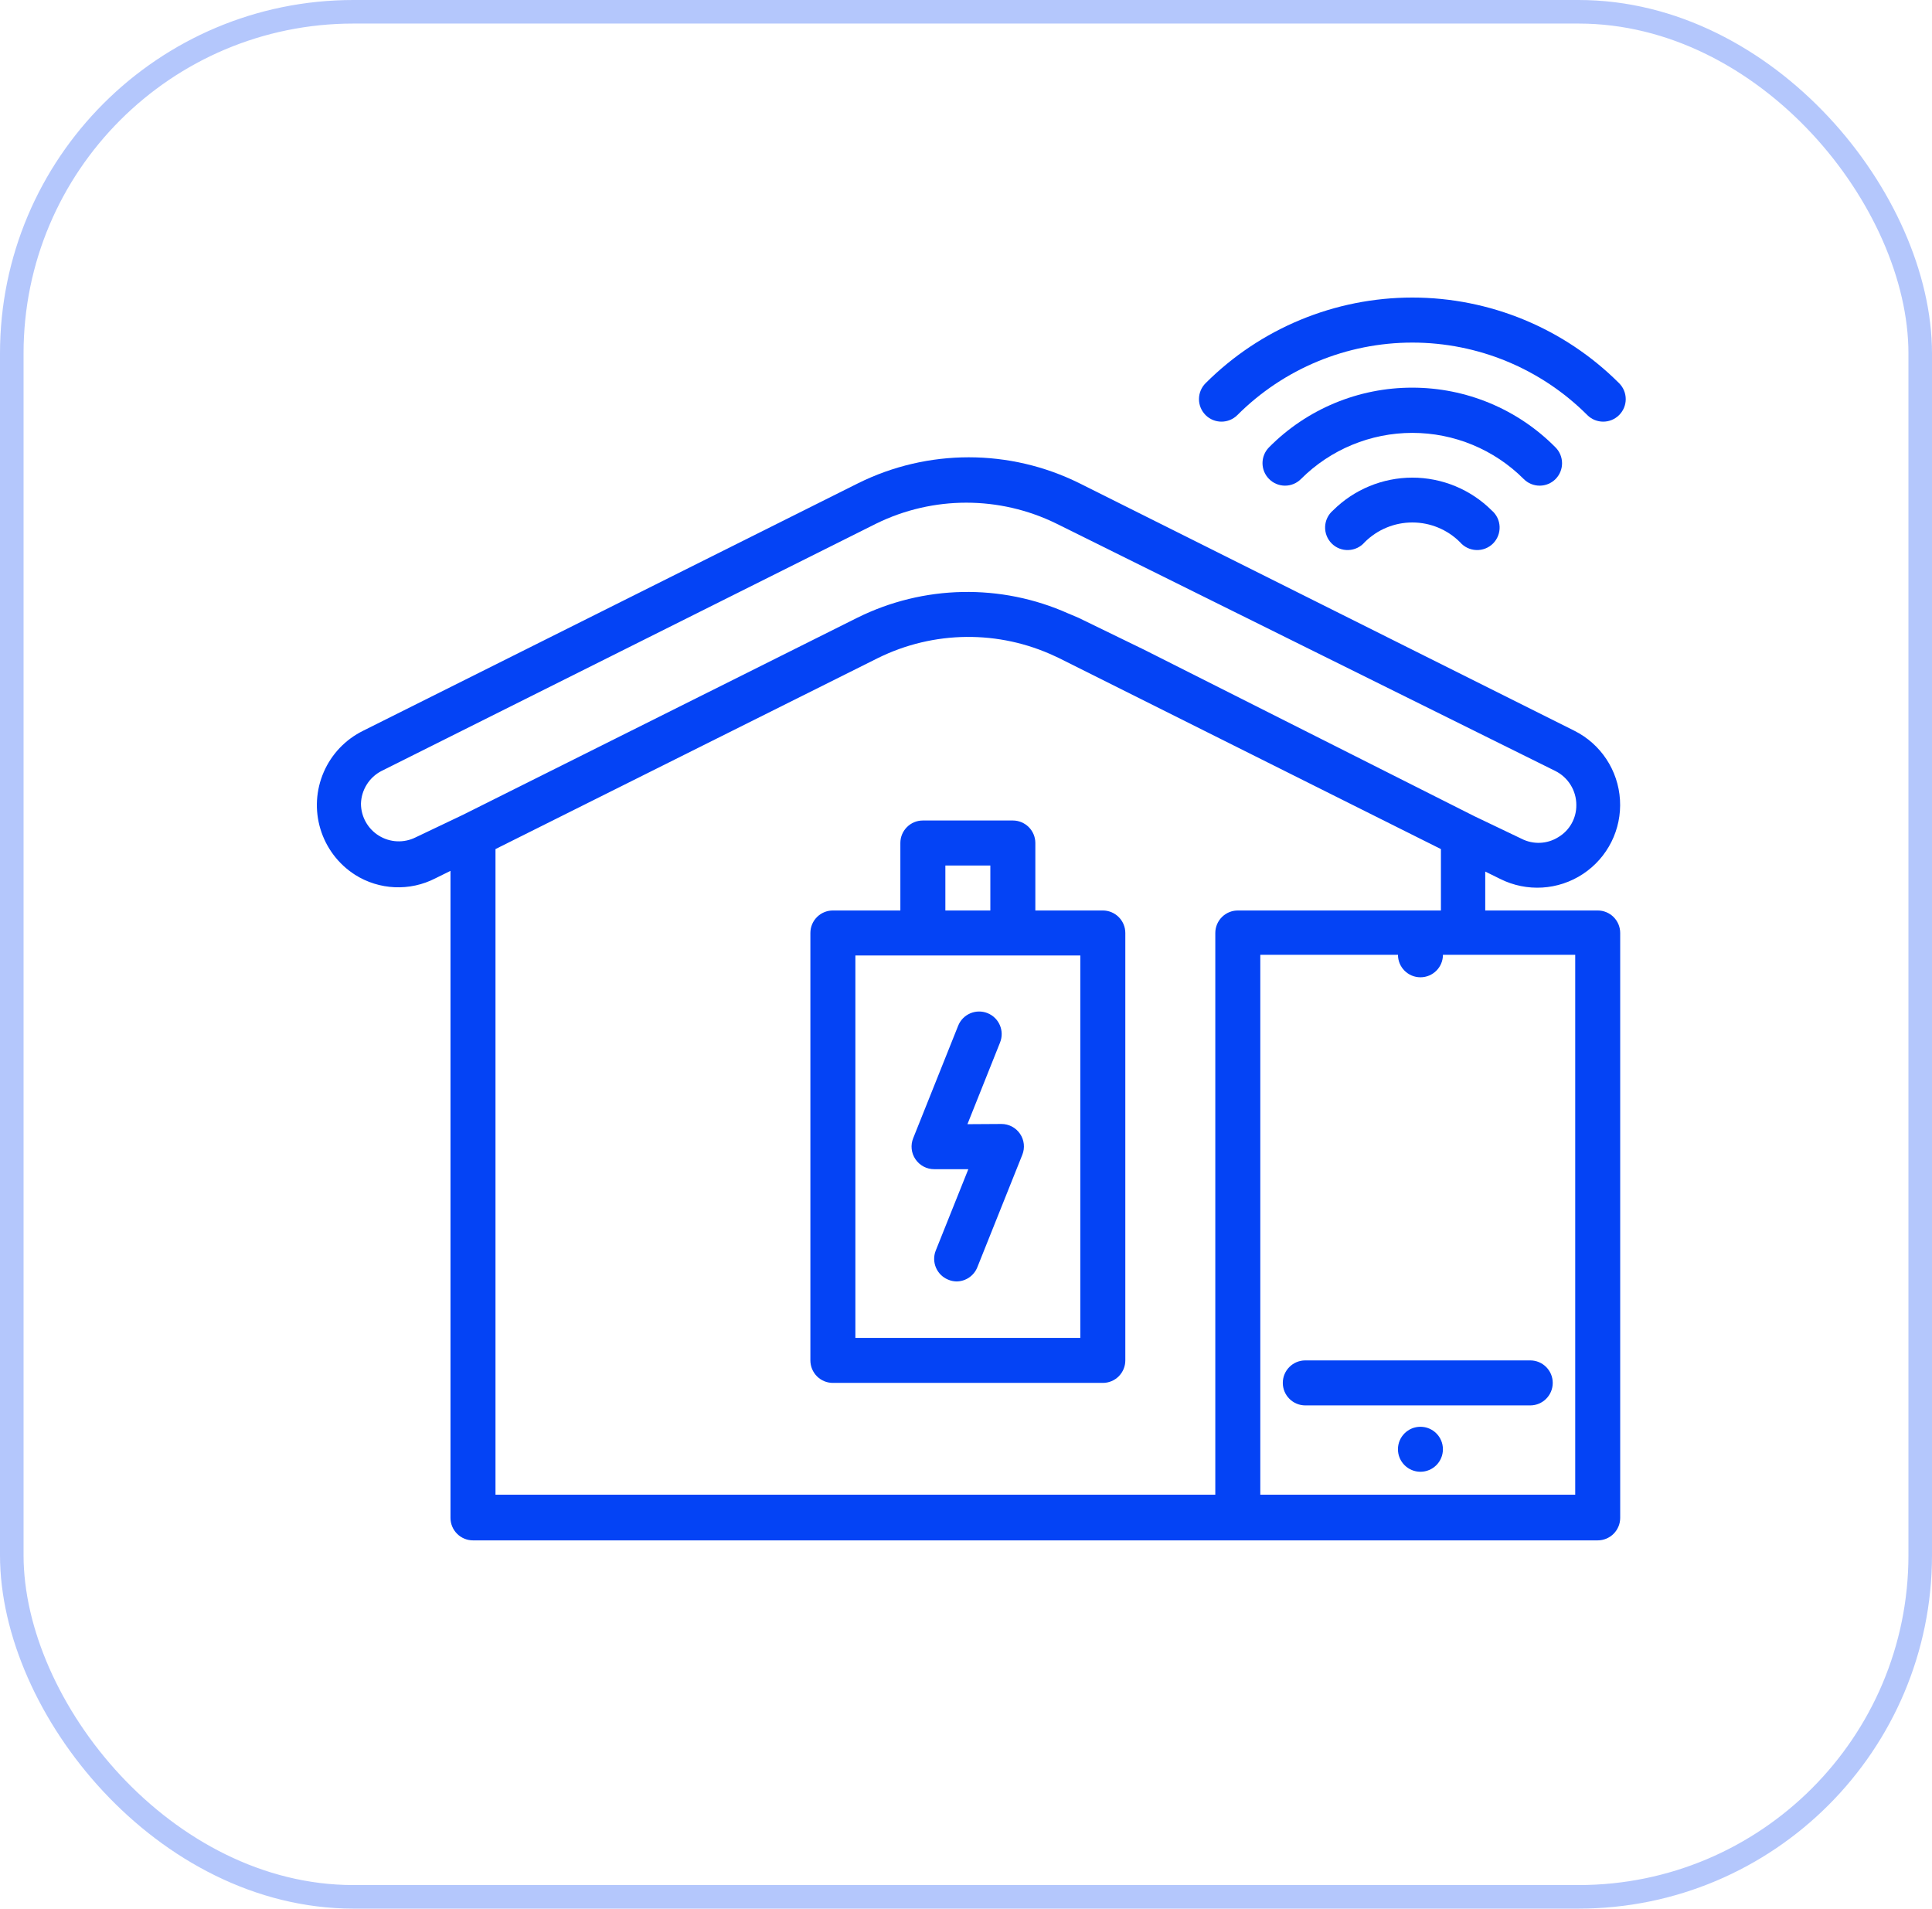
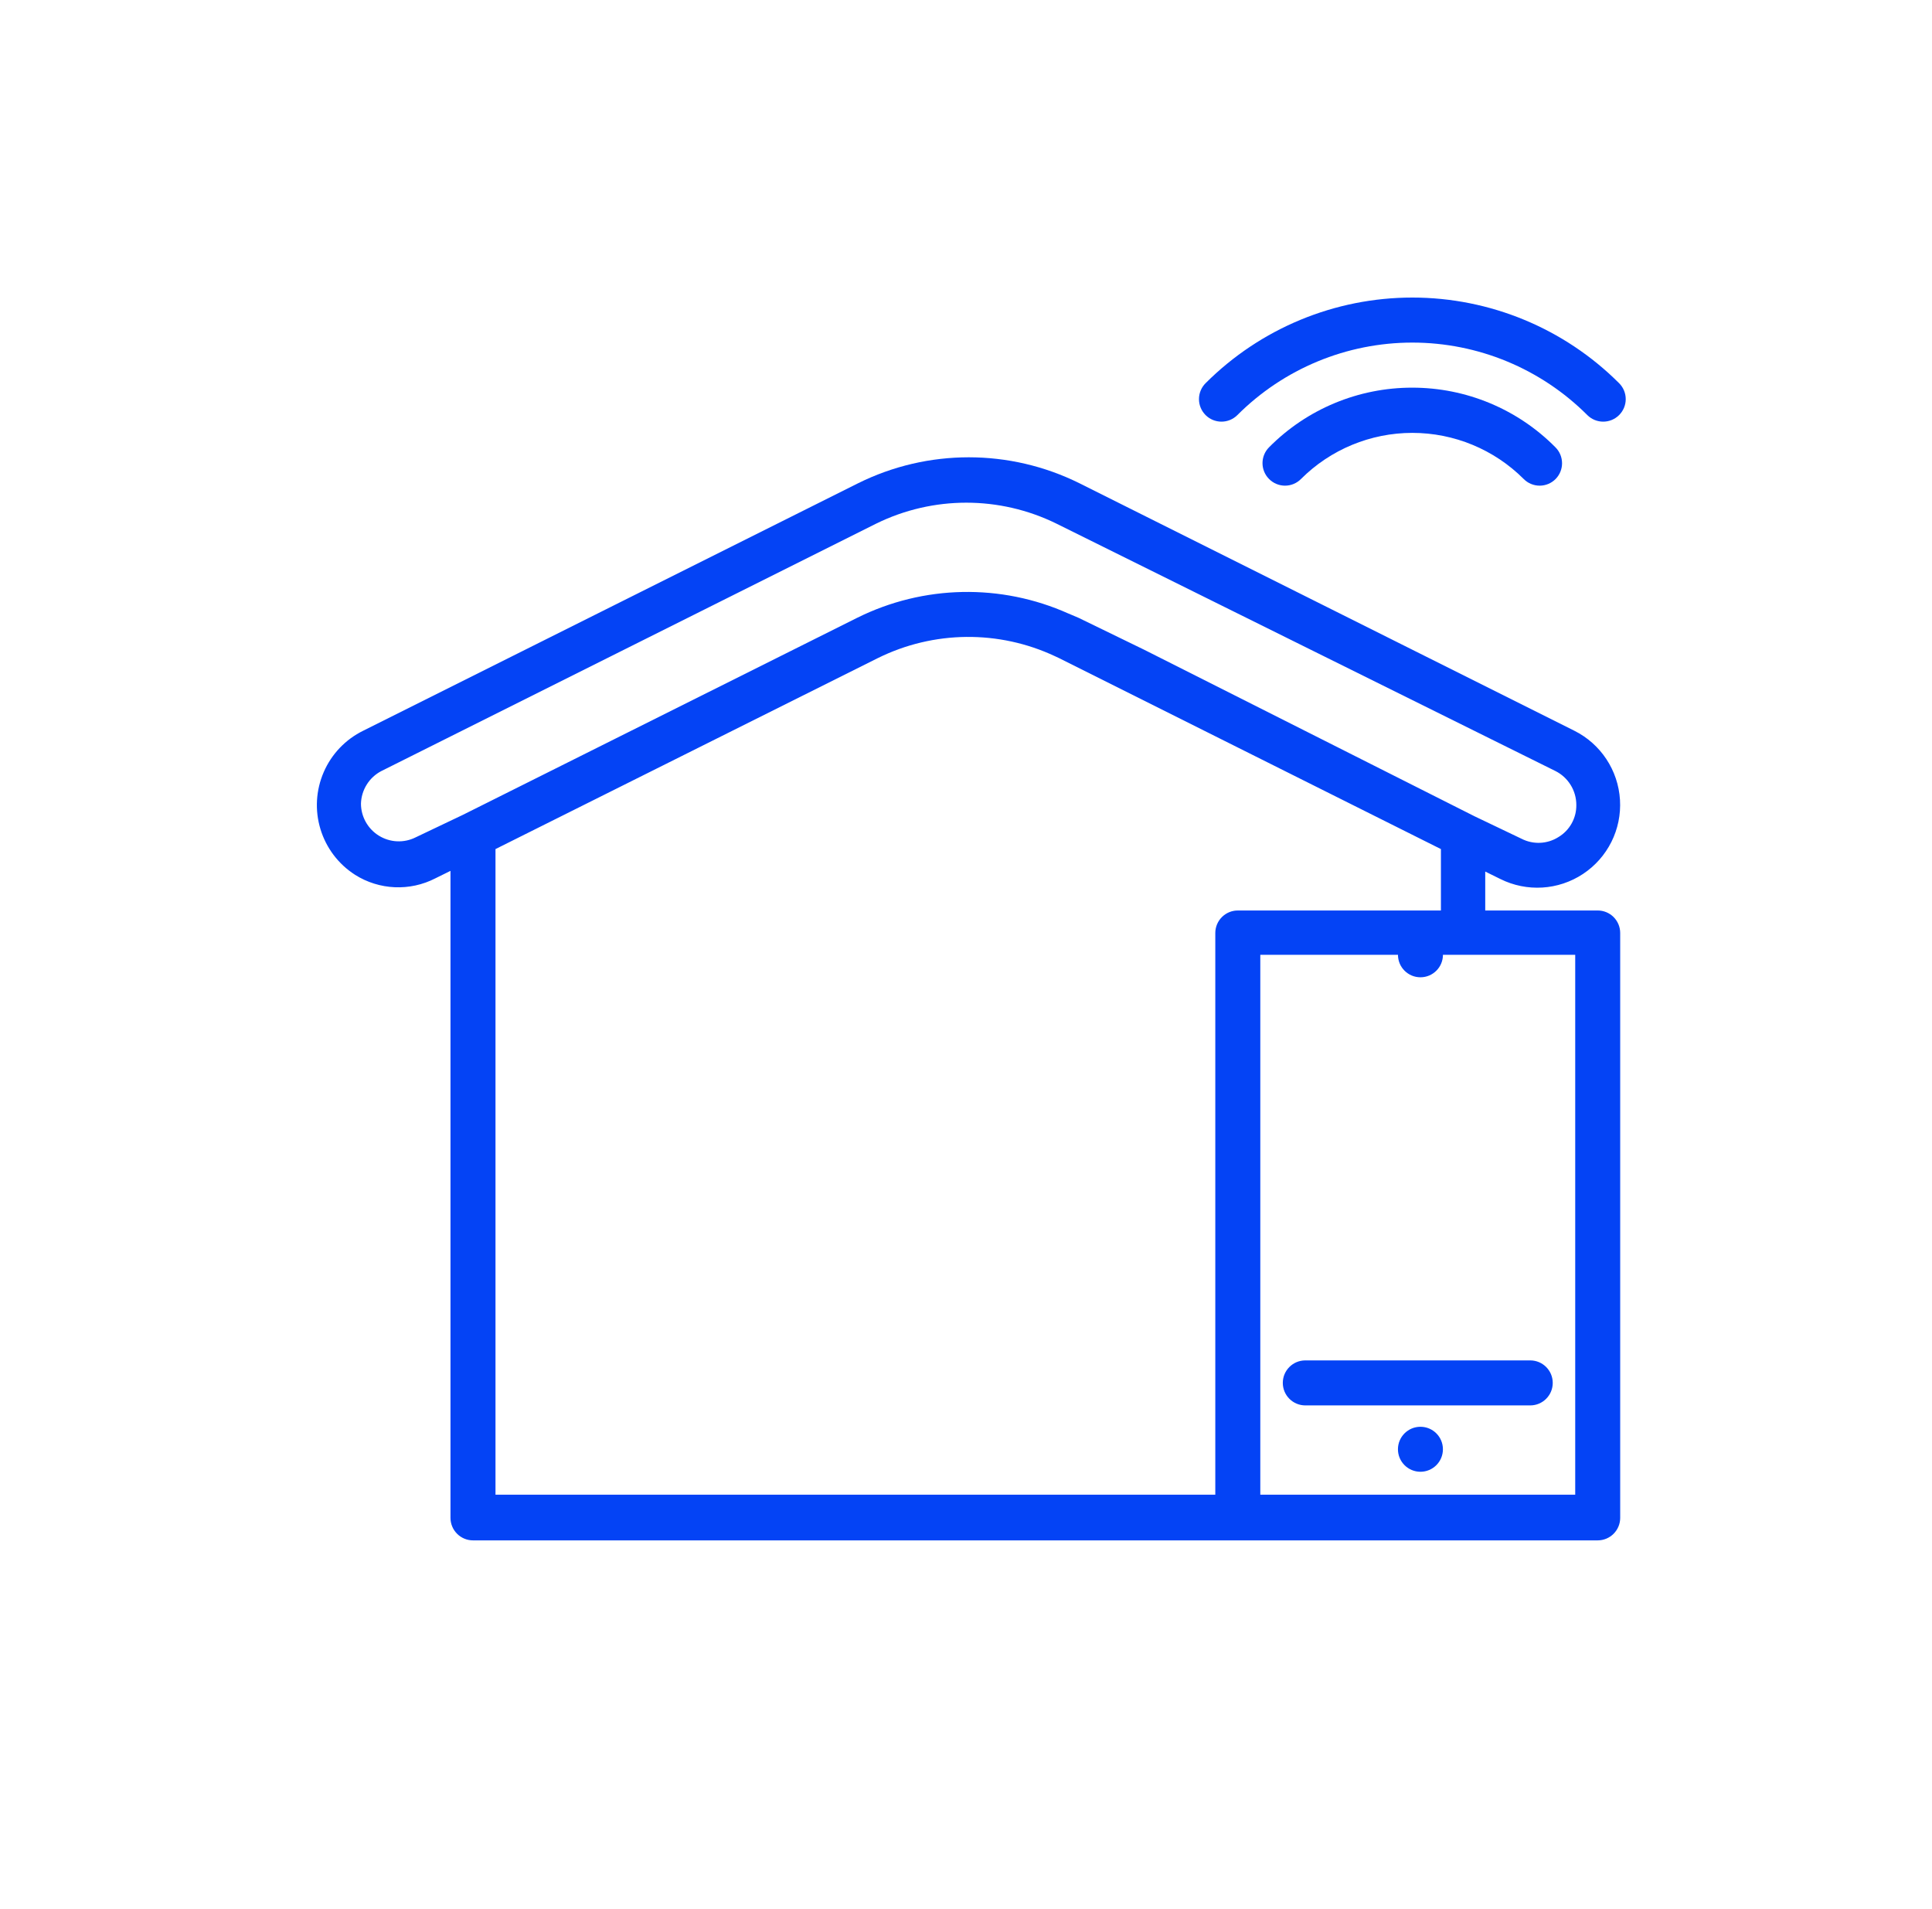
<svg xmlns="http://www.w3.org/2000/svg" width="82" height="81" viewBox="0 0 82 81" fill="none">
-   <rect opacity="0.3" x="0.5" y="0.5" width="81" height="80" rx="14.5" stroke="#0443F5" />
  <path d="M59.944 16.452C57.66 16.448 55.469 17.359 53.863 18.982C53.492 19.355 53.492 19.956 53.863 20.328C54.042 20.509 54.286 20.611 54.54 20.611C54.795 20.611 55.039 20.509 55.218 20.328C56.471 19.075 58.172 18.371 59.944 18.371C61.717 18.371 63.417 19.075 64.67 20.328C64.849 20.509 65.093 20.611 65.348 20.611C65.602 20.611 65.847 20.509 66.025 20.328C66.393 19.954 66.389 19.352 66.016 18.982C64.411 17.361 62.225 16.451 59.944 16.452H59.944Z" fill="#0443F5" />
  <path d="M68.718 16.261C66.391 13.935 63.235 12.628 59.944 12.628C56.654 12.628 53.498 13.935 51.17 16.261C50.99 16.44 50.888 16.684 50.888 16.939C50.888 17.194 50.99 17.437 51.17 17.617C51.543 17.987 52.144 17.987 52.516 17.617C54.486 15.646 57.158 14.539 59.944 14.539C62.73 14.539 65.402 15.646 67.372 17.617C67.744 17.987 68.346 17.987 68.718 17.617C68.899 17.437 69.001 17.194 69.001 16.939C69.001 16.684 68.899 16.44 68.718 16.261Z" fill="#0443F5" />
-   <path d="M59.945 20.27C58.682 20.271 57.469 20.772 56.575 21.664C56.373 21.837 56.252 22.087 56.242 22.352C56.232 22.619 56.333 22.876 56.521 23.065C56.709 23.253 56.967 23.354 57.233 23.343C57.499 23.333 57.748 23.213 57.921 23.011C58.458 22.474 59.186 22.173 59.945 22.173C60.704 22.173 61.432 22.474 61.969 23.011C62.142 23.213 62.392 23.333 62.657 23.343C62.923 23.354 63.181 23.253 63.37 23.065C63.557 22.876 63.658 22.619 63.648 22.352C63.638 22.087 63.517 21.837 63.315 21.664C62.421 20.772 61.209 20.271 59.945 20.27H59.945Z" fill="#0443F5" />
-   <path d="M46.807 38.64H43.943V35.776C43.943 35.523 43.842 35.28 43.663 35.101C43.484 34.922 43.241 34.821 42.988 34.821H39.169C38.642 34.821 38.214 35.248 38.214 35.776V38.64H35.35C34.823 38.64 34.395 39.067 34.395 39.595V57.734C34.395 57.988 34.496 58.23 34.675 58.41C34.854 58.589 35.097 58.689 35.35 58.689H46.807C47.06 58.689 47.303 58.589 47.482 58.41C47.661 58.23 47.762 57.988 47.762 57.734V39.595C47.762 39.342 47.661 39.099 47.482 38.92C47.303 38.741 47.06 38.64 46.807 38.64ZM40.124 36.731H42.033V38.64H40.124V36.731ZM45.852 56.78H36.305V40.55H45.852V56.78Z" fill="#0443F5" />
-   <path d="M41.061 47.709L42.445 44.244V44.243C42.643 43.753 42.406 43.195 41.915 42.997C41.425 42.8 40.867 43.037 40.669 43.527L38.76 48.301C38.639 48.597 38.675 48.934 38.855 49.198C39.033 49.461 39.33 49.619 39.648 49.619H41.099L39.715 53.075V53.075C39.524 53.559 39.758 54.108 40.24 54.306C40.351 54.354 40.472 54.38 40.593 54.383C40.984 54.383 41.336 54.145 41.481 53.781L43.39 49.008C43.508 48.714 43.472 48.381 43.295 48.12C43.117 47.857 42.82 47.699 42.502 47.7L41.061 47.709Z" fill="#0443F5" />
  <path d="M54.446 58.689C54.446 58.942 54.547 59.185 54.726 59.364C54.905 59.543 55.148 59.644 55.401 59.644H64.948C65.475 59.644 65.903 59.216 65.903 58.689C65.903 58.161 65.475 57.734 64.948 57.734H55.401C54.874 57.734 54.446 58.161 54.446 58.689Z" fill="#0443F5" />
  <path d="M15.063 37.122C16.094 37.776 17.396 37.834 18.481 37.274L19.12 36.959V64.417C19.12 64.67 19.221 64.913 19.4 65.092C19.579 65.271 19.822 65.372 20.075 65.372H67.811C68.064 65.372 68.307 65.271 68.486 65.092C68.665 64.913 68.766 64.67 68.766 64.417V39.594C68.766 39.341 68.665 39.098 68.486 38.919C68.307 38.74 68.064 38.64 67.811 38.64H63.038V36.988L63.677 37.303V37.303C64.801 37.864 66.139 37.783 67.187 37.09C68.235 36.397 68.834 35.198 68.757 33.945C68.681 32.691 67.942 31.572 66.818 31.011L45.815 20.509C42.855 19.04 39.379 19.04 36.42 20.509L15.416 31.011C14.667 31.378 14.073 32 13.741 32.765C13.408 33.53 13.358 34.388 13.601 35.187C13.843 35.984 14.361 36.671 15.063 37.121L15.063 37.122ZM51.581 39.566V63.434H21.03V36.034L37.26 27.928V27.928C39.626 26.758 42.395 26.73 44.783 27.852L44.946 27.928L61.157 36.034V38.641H52.565C52.307 38.632 52.057 38.73 51.871 38.91C51.686 39.09 51.581 39.337 51.581 39.595L51.581 39.566ZM66.857 40.52V63.434H53.491V40.52H59.334C59.334 41.048 59.761 41.475 60.288 41.475C60.816 41.475 61.243 41.048 61.243 40.52H66.857ZM16.19 32.721L37.194 22.219C39.603 21.038 42.423 21.038 44.832 22.219L66.016 32.721C66.284 32.855 66.508 33.061 66.665 33.316C66.822 33.57 66.904 33.863 66.904 34.162C66.912 34.721 66.621 35.241 66.141 35.527C65.667 35.825 65.072 35.85 64.575 35.594L62.58 34.64L48.564 27.575L45.776 26.219L45.347 26.037V26.038C42.482 24.755 39.193 24.822 36.382 26.219L19.645 34.582L17.64 35.537C17.144 35.785 16.554 35.758 16.082 35.466C15.61 35.175 15.322 34.66 15.32 34.105C15.329 33.818 15.414 33.538 15.567 33.294C15.719 33.051 15.934 32.853 16.189 32.721L16.19 32.721Z" fill="#0443F5" />
  <path d="M61.242 61.505C61.242 62.033 60.815 62.46 60.288 62.46C59.761 62.46 59.333 62.033 59.333 61.505C59.333 60.978 59.761 60.551 60.288 60.551C60.815 60.551 61.242 60.978 61.242 61.505Z" fill="#0443F5" />
</svg>